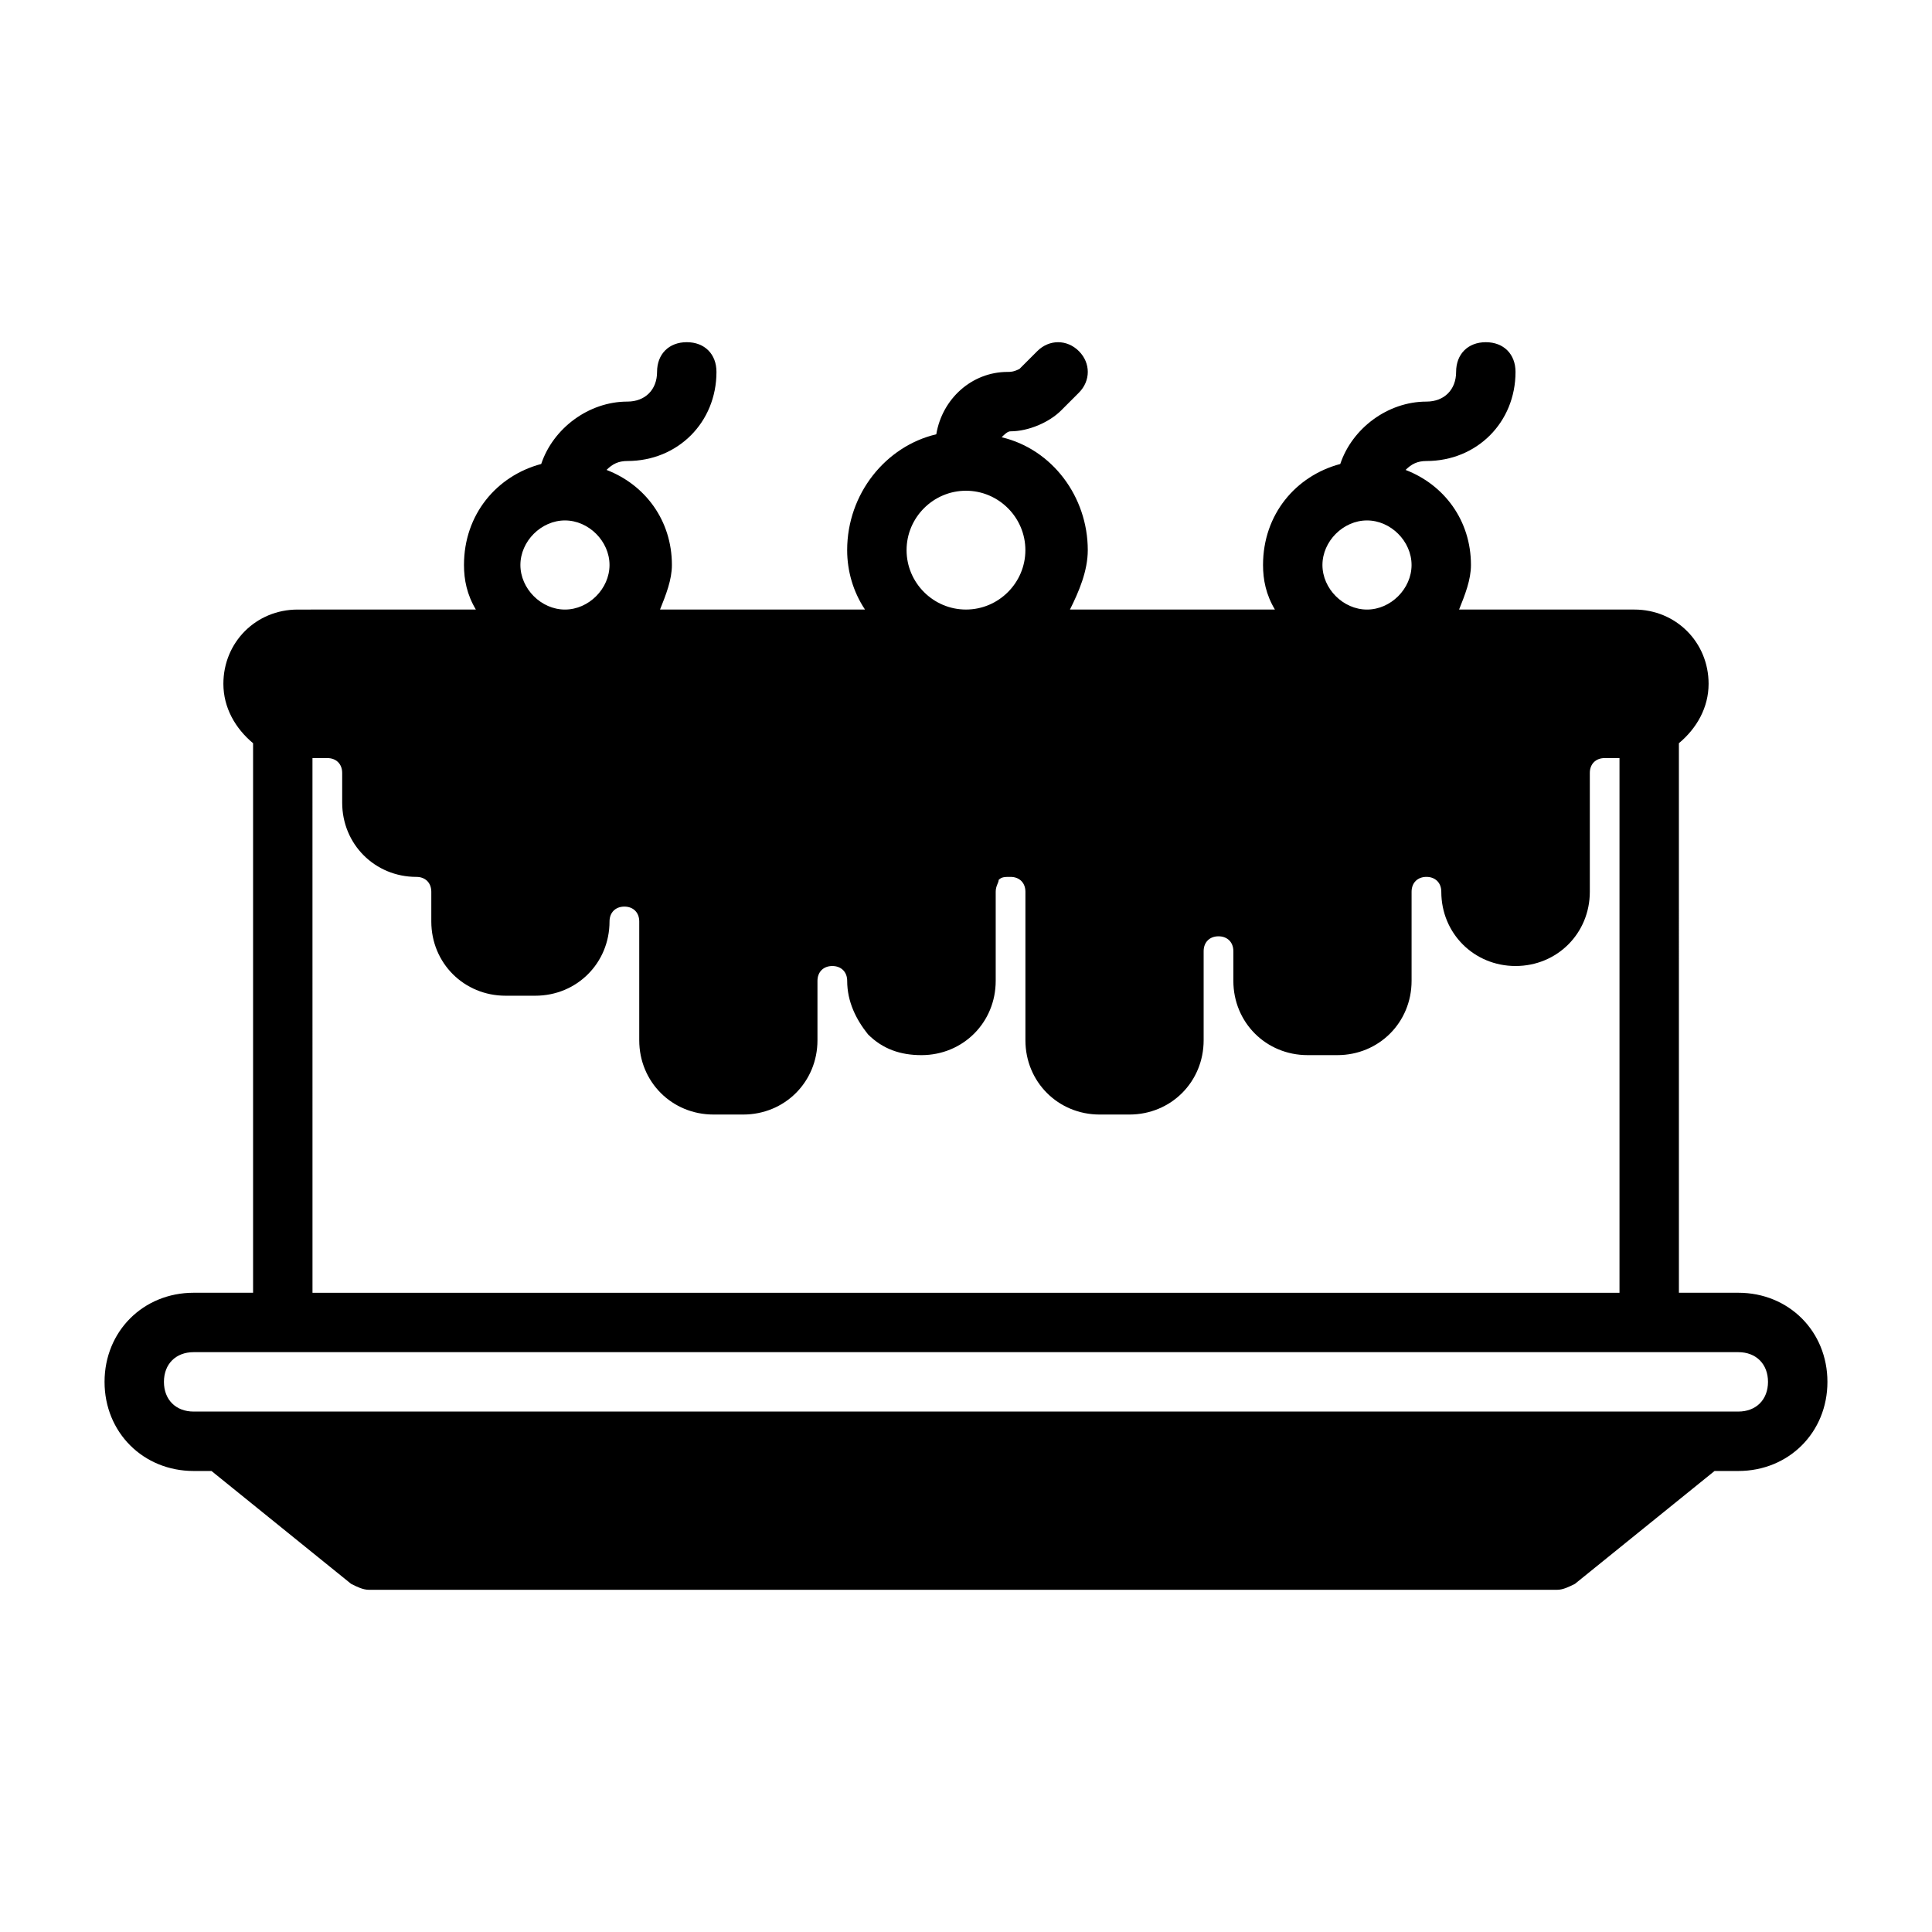
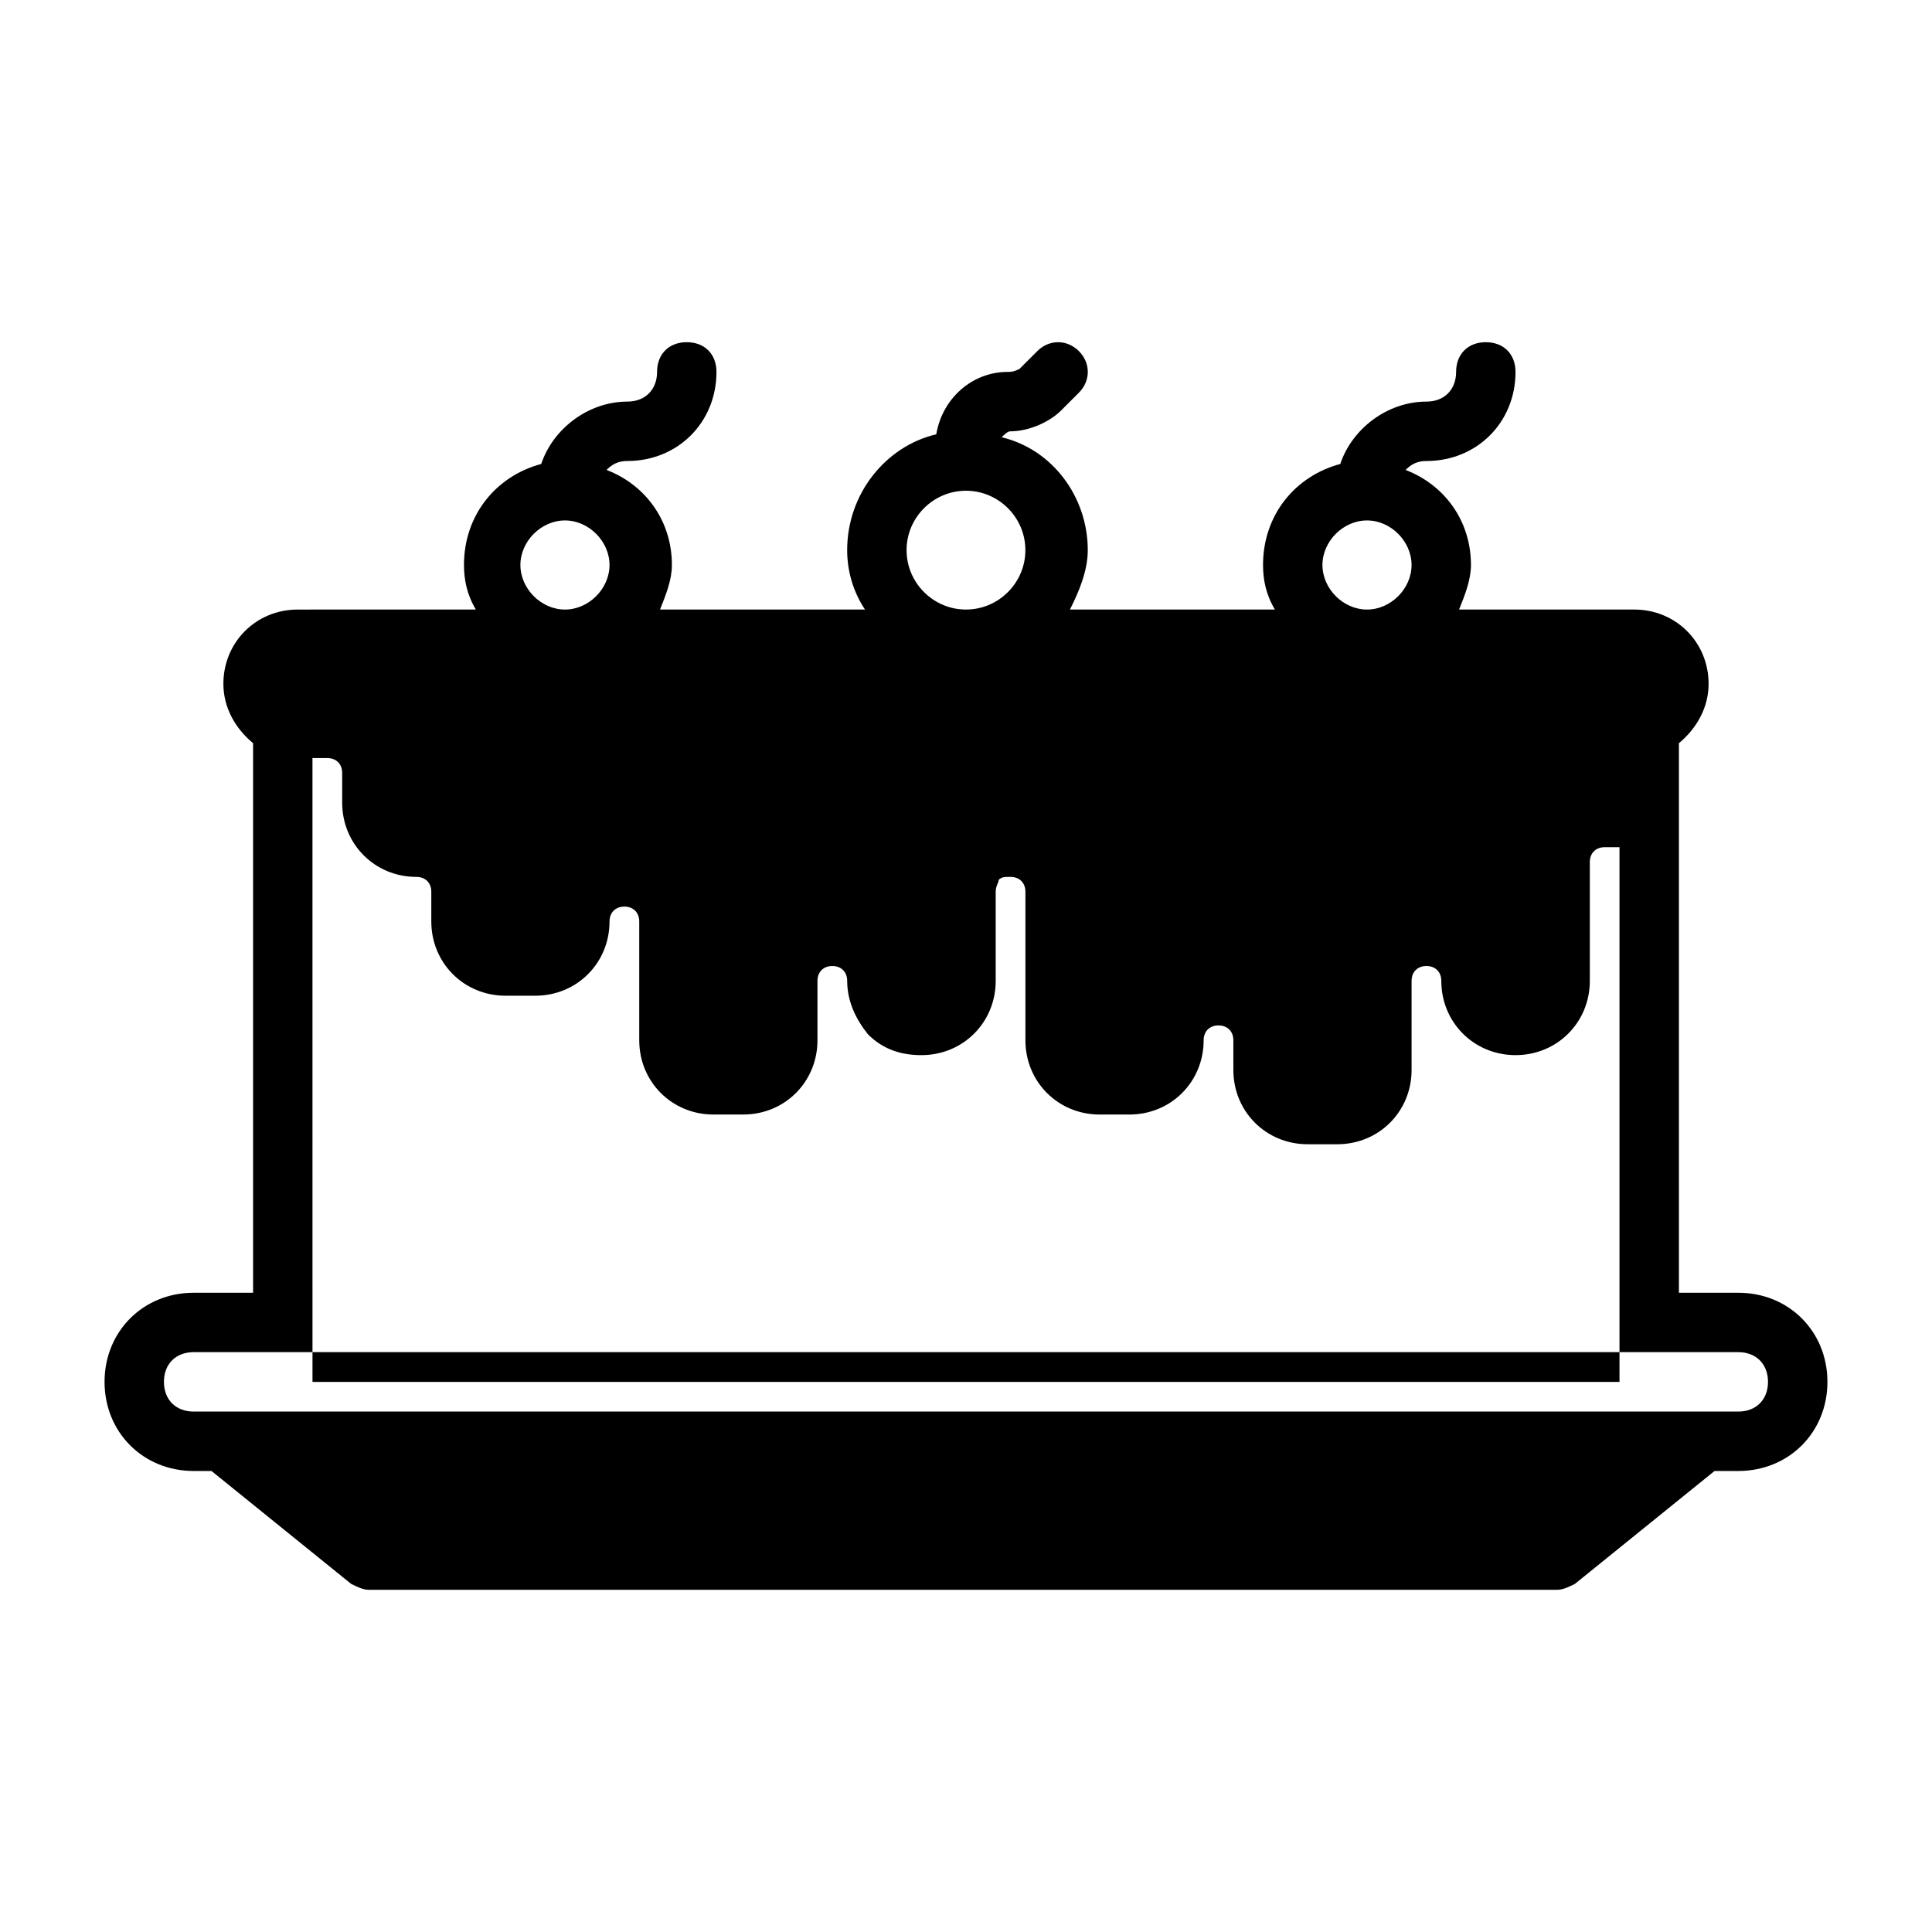
<svg xmlns="http://www.w3.org/2000/svg" fill="#000000" width="800px" height="800px" version="1.1" viewBox="144 144 512 512">
-   <path d="m604.67 486.59h-15.742l-0.004-145.63c4.723-3.938 7.871-9.445 7.871-15.742 0-11.02-8.66-19.68-19.68-19.68h-46.445c1.574-3.938 3.148-7.871 3.148-11.809 0-11.809-7.086-21.254-17.32-25.191 1.574-1.574 3.148-2.363 5.512-2.363 13.383 0 23.617-10.234 23.617-23.617 0-4.723-3.148-7.871-7.871-7.871-4.723 0-7.871 3.148-7.871 7.871 0 4.723-3.148 7.871-7.871 7.871-10.234 0-19.68 7.086-22.828 16.531-11.809 3.148-20.469 13.383-20.469 26.766 0 3.938 0.789 7.871 3.148 11.809h-54.316c2.363-4.723 4.723-10.234 4.723-15.742 0-14.168-9.445-26.766-22.828-29.914 0.789-0.789 1.574-1.574 2.363-1.574 4.723 0 10.234-2.363 13.383-5.512l4.723-4.723c3.148-3.148 3.148-7.871 0-11.02-3.148-3.148-7.871-3.148-11.02 0l-4.723 4.723c-1.578 0.789-2.367 0.789-3.152 0.789-9.445 0-17.32 7.086-18.895 16.531-13.383 3.148-23.617 15.742-23.617 30.699 0 5.512 1.574 11.02 4.723 15.742h-54.316c1.574-3.938 3.148-7.871 3.148-11.809 0-11.809-7.086-21.254-17.32-25.191 1.574-1.574 3.148-2.363 5.512-2.363 13.383 0 23.617-10.234 23.617-23.617 0-4.723-3.148-7.871-7.871-7.871s-7.871 3.148-7.871 7.871c0 4.723-3.148 7.871-7.871 7.871-10.234 0-19.68 7.086-22.828 16.531-11.809 3.148-20.469 13.383-20.469 26.766 0 3.938 0.789 7.871 3.148 11.809l-47.23 0.008c-11.023 0-19.68 8.66-19.68 19.68 0 6.297 3.148 11.809 7.871 15.742v145.63h-15.746c-13.383 0-23.617 10.234-23.617 23.617 0 13.383 10.234 23.617 23.617 23.617h4.723l37 29.914c1.574 0.789 3.148 1.574 4.723 1.574h314.88c1.574 0 3.148-0.789 4.723-1.574l37-29.914h6.297c13.383 0 23.617-10.234 23.617-23.617 0-13.383-10.234-23.617-23.617-23.617zm-110.21-192.86c0-6.297 5.512-11.809 11.809-11.809s11.809 5.512 11.809 11.809c0 6.297-5.508 11.809-11.809 11.809-6.297 0-11.809-5.512-11.809-11.809zm-110.21-3.938c0-8.66 7.086-15.742 15.742-15.742 8.66 0 15.742 7.086 15.742 15.742 0 8.66-7.086 15.742-15.742 15.742-8.656 0.004-15.742-7.082-15.742-15.742zm-102.34 3.938c0-6.297 5.512-11.809 11.809-11.809 6.297 0 11.809 5.512 11.809 11.809 0 6.297-5.512 11.809-11.809 11.809-6.297 0-11.809-5.512-11.809-11.809zm-55.105 51.168h3.938c2.363 0 3.938 1.574 3.938 3.938v7.871c0 11.02 8.66 19.68 19.68 19.68 2.363 0 3.938 1.574 3.938 3.938v7.871c0 11.02 8.66 19.68 19.68 19.68h7.871c11.02 0 19.68-8.66 19.68-19.68 0-2.363 1.574-3.938 3.938-3.938 2.363 0 3.938 1.574 3.938 3.938v31.488c0 11.02 8.66 19.68 19.68 19.68h7.871c11.02 0 19.68-8.66 19.68-19.68v-15.742c0-2.363 1.574-3.938 3.938-3.938s3.938 1.574 3.938 3.938c0 5.512 2.363 10.234 5.512 14.168 3.938 3.938 8.66 5.512 14.168 5.512 11.02 0 19.68-8.66 19.68-19.68v-23.617c0-1.574 0.789-2.363 0.789-3.148 0.789-0.789 1.574-0.789 3.148-0.789 2.363 0 3.938 1.574 3.938 3.938v39.359c0 11.02 8.66 19.68 19.68 19.68h7.871c11.02 0 19.68-8.66 19.68-19.68v-23.617c0-2.363 1.574-3.938 3.938-3.938s3.938 1.574 3.938 3.938v7.871c0 11.02 8.66 19.68 19.68 19.68h7.871c11.02 0 19.68-8.66 19.68-19.68v-23.617c0-2.363 1.574-3.938 3.938-3.938 2.363 0 3.938 1.574 3.938 3.938 0 11.02 8.66 19.68 19.68 19.68s19.68-8.66 19.68-19.68v-31.488c0-2.363 1.574-3.938 3.938-3.938l3.926 0.004v141.7h-346.37zm377.86 173.18h-409.35c-4.723 0-7.871-3.148-7.871-7.871 0-4.723 3.148-7.871 7.871-7.871h409.35c4.723 0 7.871 3.148 7.871 7.871 0 4.723-3.148 7.871-7.871 7.871z" />
+   <path d="m604.67 486.59h-15.742l-0.004-145.63c4.723-3.938 7.871-9.445 7.871-15.742 0-11.02-8.66-19.68-19.68-19.68h-46.445c1.574-3.938 3.148-7.871 3.148-11.809 0-11.809-7.086-21.254-17.32-25.191 1.574-1.574 3.148-2.363 5.512-2.363 13.383 0 23.617-10.234 23.617-23.617 0-4.723-3.148-7.871-7.871-7.871-4.723 0-7.871 3.148-7.871 7.871 0 4.723-3.148 7.871-7.871 7.871-10.234 0-19.68 7.086-22.828 16.531-11.809 3.148-20.469 13.383-20.469 26.766 0 3.938 0.789 7.871 3.148 11.809h-54.316c2.363-4.723 4.723-10.234 4.723-15.742 0-14.168-9.445-26.766-22.828-29.914 0.789-0.789 1.574-1.574 2.363-1.574 4.723 0 10.234-2.363 13.383-5.512l4.723-4.723c3.148-3.148 3.148-7.871 0-11.02-3.148-3.148-7.871-3.148-11.02 0l-4.723 4.723c-1.578 0.789-2.367 0.789-3.152 0.789-9.445 0-17.32 7.086-18.895 16.531-13.383 3.148-23.617 15.742-23.617 30.699 0 5.512 1.574 11.02 4.723 15.742h-54.316c1.574-3.938 3.148-7.871 3.148-11.809 0-11.809-7.086-21.254-17.32-25.191 1.574-1.574 3.148-2.363 5.512-2.363 13.383 0 23.617-10.234 23.617-23.617 0-4.723-3.148-7.871-7.871-7.871s-7.871 3.148-7.871 7.871c0 4.723-3.148 7.871-7.871 7.871-10.234 0-19.68 7.086-22.828 16.531-11.809 3.148-20.469 13.383-20.469 26.766 0 3.938 0.789 7.871 3.148 11.809l-47.23 0.008c-11.023 0-19.68 8.66-19.68 19.68 0 6.297 3.148 11.809 7.871 15.742v145.63h-15.746c-13.383 0-23.617 10.234-23.617 23.617 0 13.383 10.234 23.617 23.617 23.617h4.723l37 29.914c1.574 0.789 3.148 1.574 4.723 1.574h314.88c1.574 0 3.148-0.789 4.723-1.574l37-29.914h6.297c13.383 0 23.617-10.234 23.617-23.617 0-13.383-10.234-23.617-23.617-23.617zm-110.21-192.86c0-6.297 5.512-11.809 11.809-11.809s11.809 5.512 11.809 11.809c0 6.297-5.508 11.809-11.809 11.809-6.297 0-11.809-5.512-11.809-11.809zm-110.21-3.938c0-8.66 7.086-15.742 15.742-15.742 8.66 0 15.742 7.086 15.742 15.742 0 8.66-7.086 15.742-15.742 15.742-8.656 0.004-15.742-7.082-15.742-15.742zm-102.34 3.938c0-6.297 5.512-11.809 11.809-11.809 6.297 0 11.809 5.512 11.809 11.809 0 6.297-5.512 11.809-11.809 11.809-6.297 0-11.809-5.512-11.809-11.809zm-55.105 51.168h3.938c2.363 0 3.938 1.574 3.938 3.938v7.871c0 11.02 8.66 19.68 19.68 19.68 2.363 0 3.938 1.574 3.938 3.938v7.871c0 11.02 8.66 19.68 19.68 19.68h7.871c11.02 0 19.68-8.66 19.68-19.68 0-2.363 1.574-3.938 3.938-3.938 2.363 0 3.938 1.574 3.938 3.938v31.488c0 11.02 8.66 19.68 19.68 19.68h7.871c11.02 0 19.68-8.66 19.68-19.68v-15.742c0-2.363 1.574-3.938 3.938-3.938s3.938 1.574 3.938 3.938c0 5.512 2.363 10.234 5.512 14.168 3.938 3.938 8.66 5.512 14.168 5.512 11.02 0 19.68-8.66 19.68-19.68v-23.617c0-1.574 0.789-2.363 0.789-3.148 0.789-0.789 1.574-0.789 3.148-0.789 2.363 0 3.938 1.574 3.938 3.938v39.359c0 11.02 8.66 19.68 19.68 19.68h7.871c11.02 0 19.68-8.66 19.68-19.68c0-2.363 1.574-3.938 3.938-3.938s3.938 1.574 3.938 3.938v7.871c0 11.02 8.66 19.68 19.68 19.68h7.871c11.02 0 19.68-8.66 19.68-19.68v-23.617c0-2.363 1.574-3.938 3.938-3.938 2.363 0 3.938 1.574 3.938 3.938 0 11.02 8.66 19.68 19.68 19.68s19.68-8.66 19.68-19.68v-31.488c0-2.363 1.574-3.938 3.938-3.938l3.926 0.004v141.7h-346.37zm377.86 173.18h-409.35c-4.723 0-7.871-3.148-7.871-7.871 0-4.723 3.148-7.871 7.871-7.871h409.35c4.723 0 7.871 3.148 7.871 7.871 0 4.723-3.148 7.871-7.871 7.871z" />
</svg>